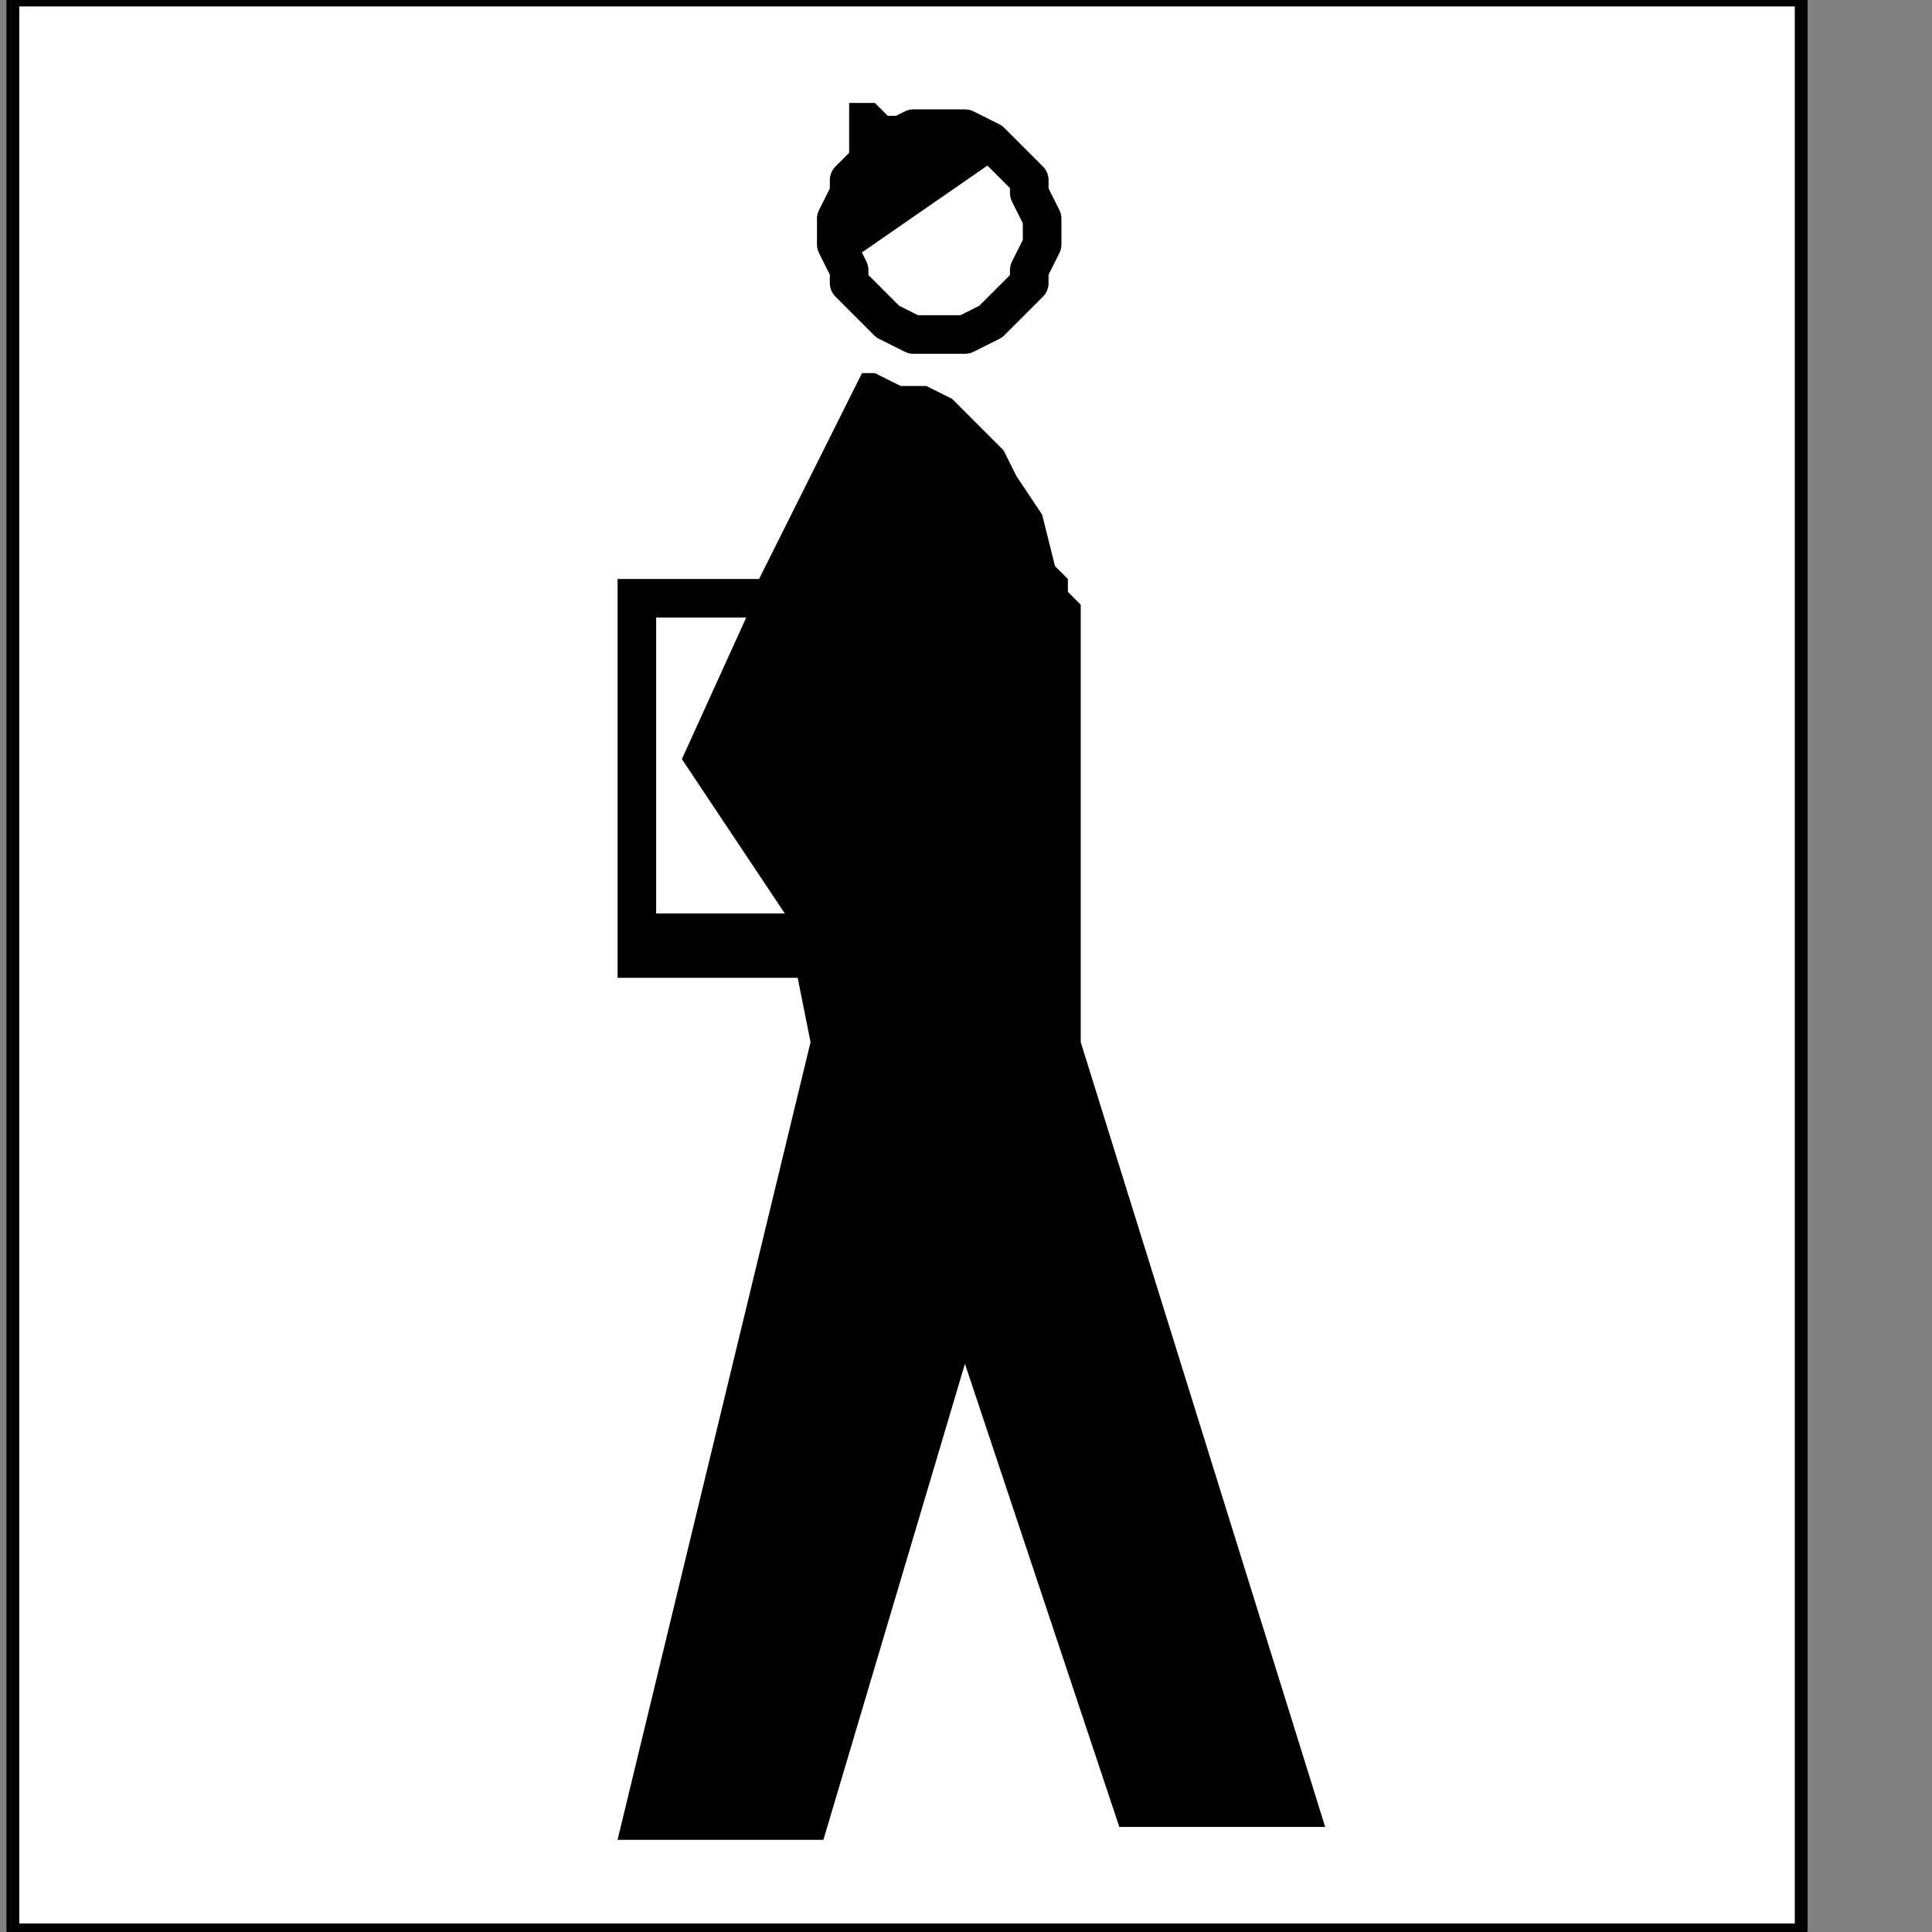
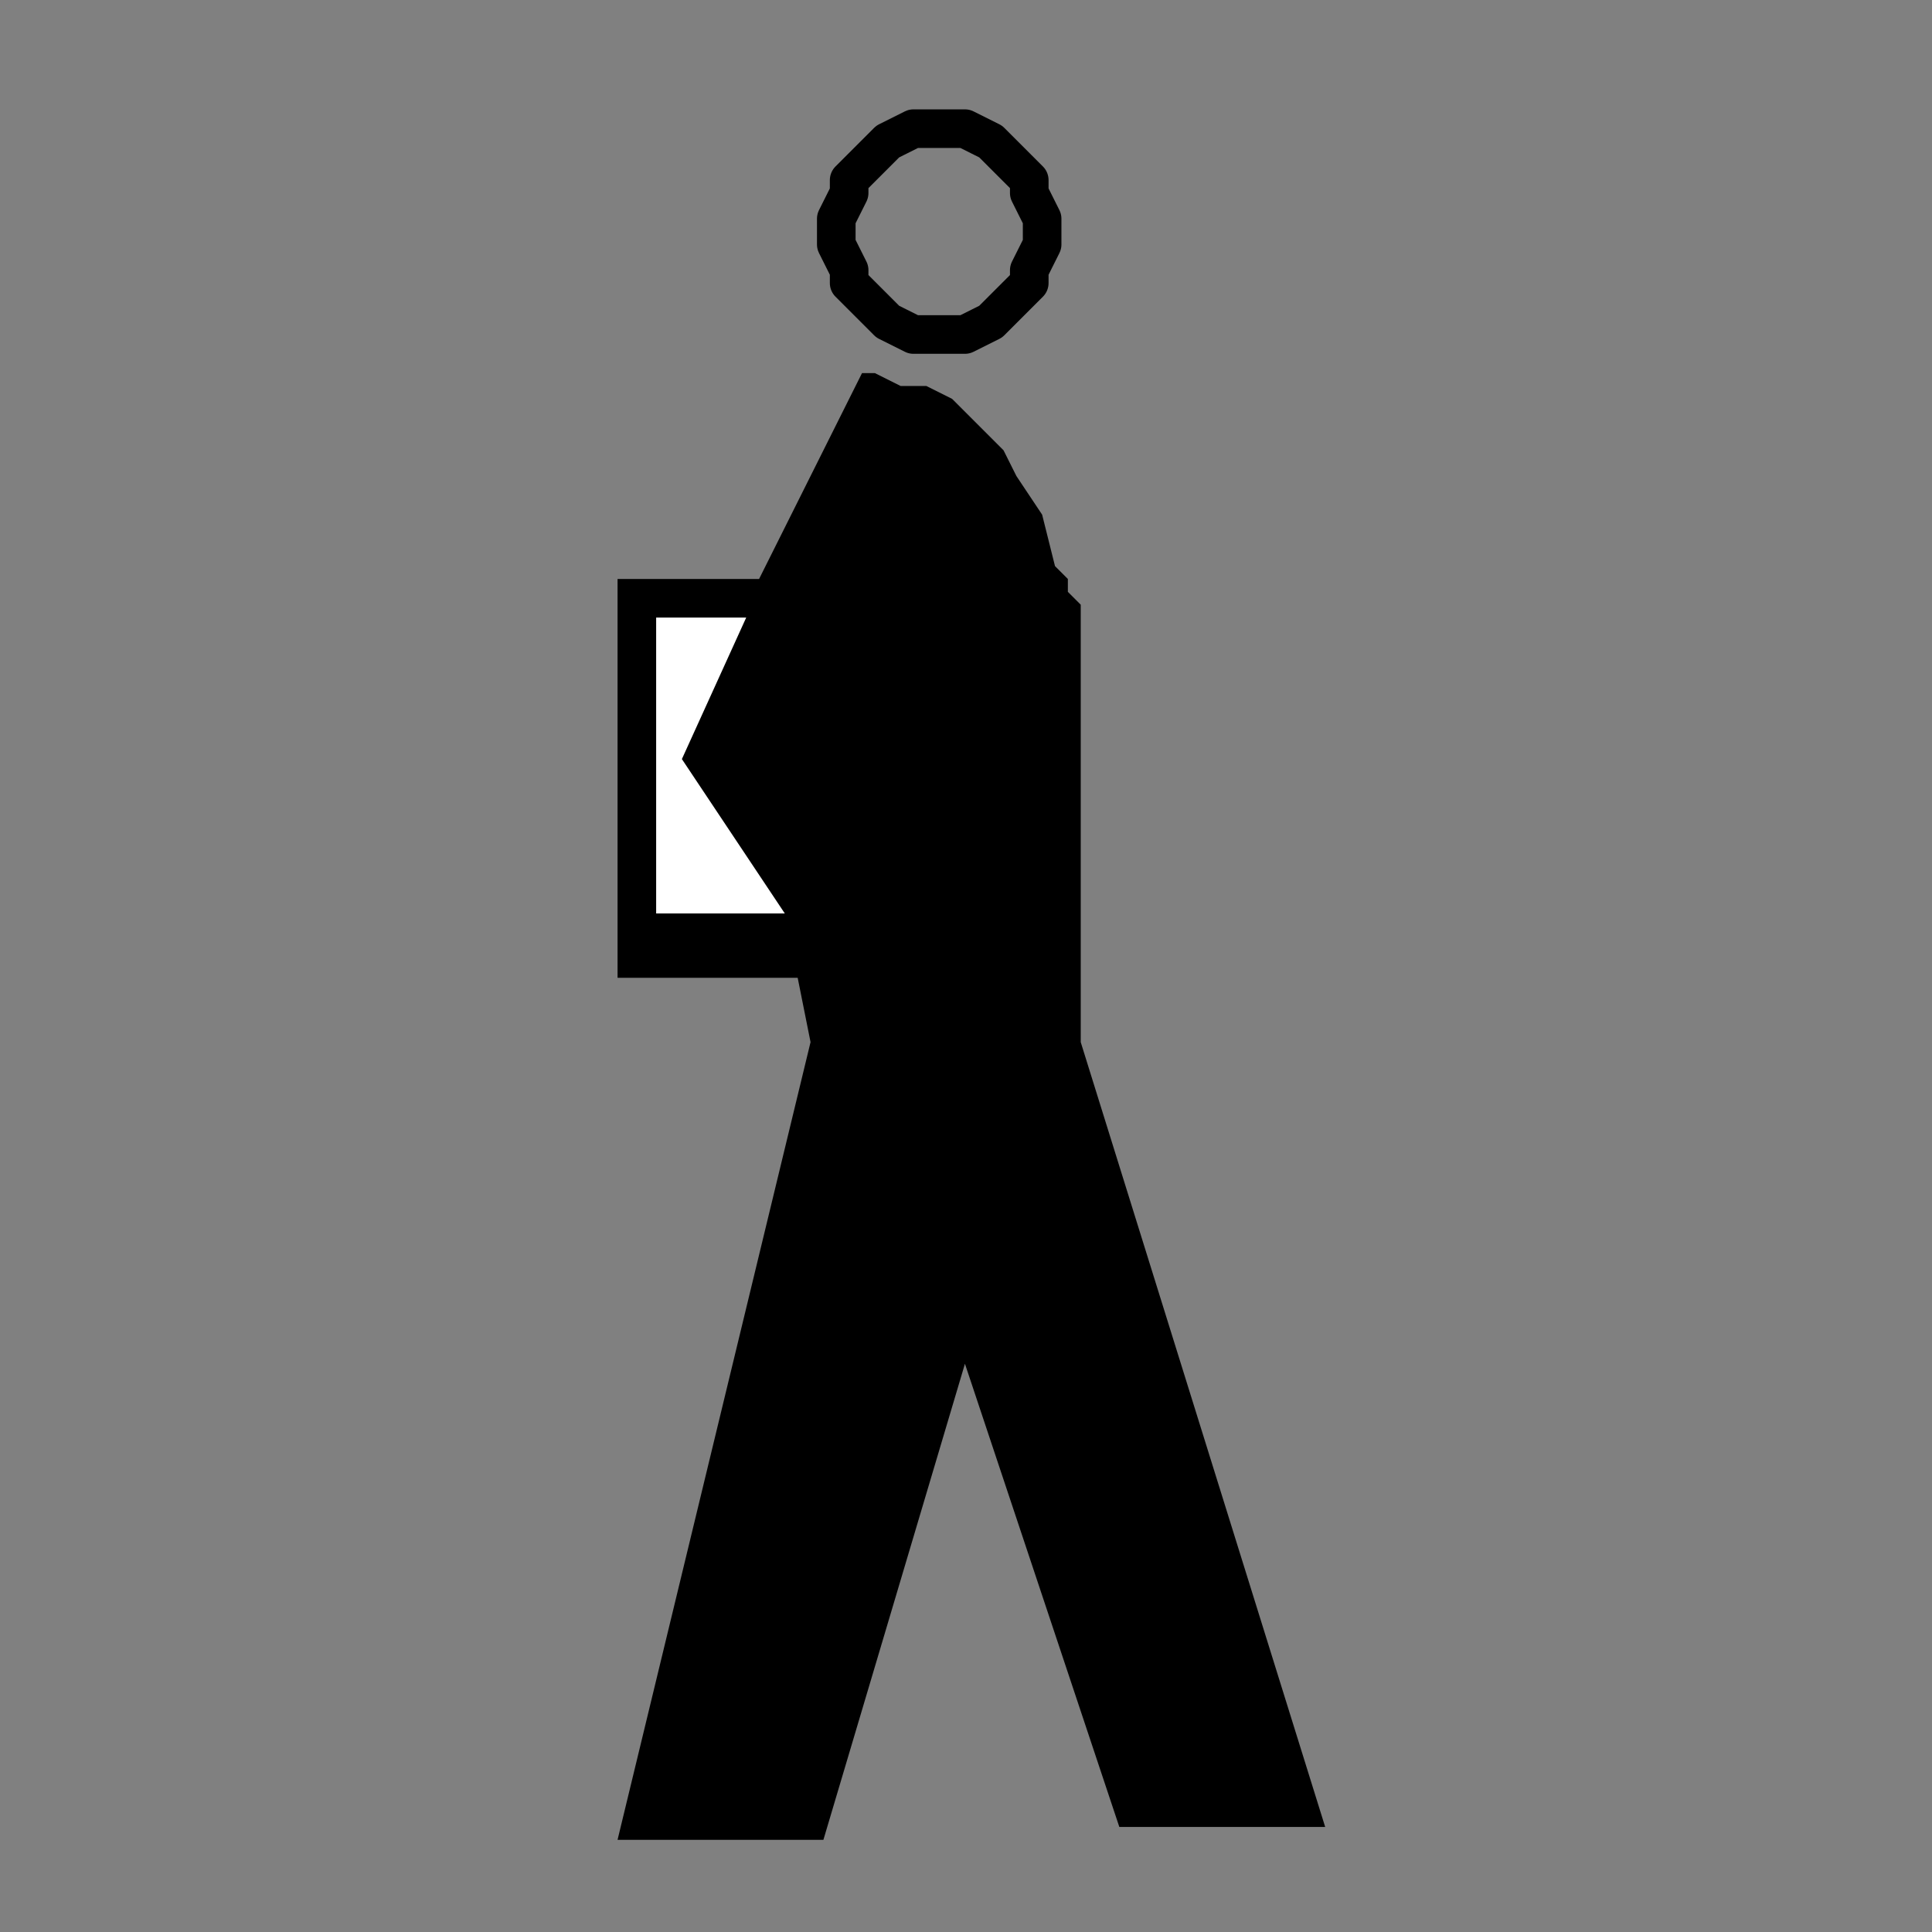
<svg xmlns="http://www.w3.org/2000/svg" xmlns:ns1="http://sodipodi.sourceforge.net/DTD/sodipodi-0.dtd" xmlns:ns2="http://www.inkscape.org/namespaces/inkscape" version="1.0" width="31.785mm" height="31.785mm" id="svg19" ns1:docname="PD005SBF.WMF">
  <rect width="100%" height="100%" fill="#808080" stroke="none" />
  <ns1:namedview pagecolor="#ffffff" bordercolor="#666666" borderopacity="1" objecttolerance="10" gridtolerance="10" guidetolerance="10" ns2:pageopacity="0" ns2:pageshadow="2" ns2:window-width="640" ns2:window-height="480" id="namedview21" />
  <defs id="defs3">
    <pattern id="WMFhbasepattern" patternUnits="userSpaceOnUse" width="6" height="6" x="0" y="0" />
  </defs>
-   <path style="fill:#ffffff;fill-rule:nonzero;fill-opacity:1;stroke:none;" d="  M 0,112   M 112,0   L 112,120   L 0.8,120   L 0.8,0   L 112,0   L 112,0  z " id="path5" />
-   <path style="fill:none;stroke:#000000;stroke-width:0.8px;stroke-linecap:round;stroke-linejoin:round;stroke-miterlimit:4;stroke-dasharray:none;stroke-opacity:1;" d="  M 0,112   M 112,0   L 112,120   L 0.8,120   L 0.8,0   L 112,0   L 112,0  " id="path7" />
  <path style="fill:#000000;fill-rule:nonzero;fill-opacity:1;stroke:none;" d="  M -63.2,133.6   M 53.6,23.2   L 53.6,23.2   L 53.6,23.2   L 54.4,23.2   L 56,24   L 57.6,24   L 59.2,24.8   L 60.8,26.4   L 62.4,28   L 63.2,29.6   L 64.8,32   L 65.6,35.2   L 65.6,35.2   L 66.4,36   L 66.4,36   L 66.4,36.8   L 66.4,36.8   L 67.2,37.6   L 67.2,37.6   L 67.2,37.6   L 67.2,37.6   L 67.2,37.6   L 67.2,37.6   L 67.2,64.8   L 82.4,113.6   L 69.6,113.6   L 60,84.8   L 51.2,114.4   L 38.4,114.4   L 50.4,64.8   L 49.6,60.8   L 38.4,60.8   L 38.4,36   L 47.2,36   L 53.6,23.2   L 53.6,23.2  z " id="path9" />
  <path style="fill:none;stroke:#000000;stroke-width:2.4px;stroke-linecap:round;stroke-linejoin:round;stroke-miterlimit:4;stroke-dasharray:none;stroke-opacity:1;" d="  M -64.8,125.6   M 52,14.4   L 52,14.4   L 52,13.6   L 52.8,12   L 52.8,11.2   L 53.6,10.4   L 54.4,9.6   L 55.2,8.8   L 55.2,8.8   L 56.8,8   L 57.6,8   L 58.4,8   L 58.4,8   L 59.2,8   L 60,8   L 61.6,8.8   L 61.6,8.8   L 62.4,9.6   L 63.2,10.4   L 64,11.2   L 64,12   L 64.8,13.6   L 64.8,14.4   L 64.8,14.4   L 64.8,15.2   L 64,16.8   L 64,17.6   L 63.2,18.4   L 62.4,19.2   L 61.6,20   L 61.6,20   L 60,20.8   L 59.2,20.8   L 58.4,20.8   L 58.4,20.8   L 57.6,20.8   L 56.8,20.8   L 55.2,20   L 55.2,20   L 54.4,19.2   L 53.6,18.4   L 52.8,17.6   L 52.8,16.8   L 52,15.2   L 52,14.4   L 52,14.4  " id="path11" />
-   <path style="fill:#000000;fill-rule:nonzero;fill-opacity:1;stroke:none;" d="  M -64.8,127.2   M 52,16.8   L 62.4,9.6   L 62.4,9.6   L 62.4,9.6   L 62.4,8.8   L 61.6,8.8   L 60.8,8.8   L 60,8   L 59.2,8   L 58.4,8   L 58.4,8   L 57.6,8   L 56.8,8   L 56.8,8   L 56.8,8   L 56,8.8   L 56,8.8   L 55.2,9.6   L 54.4,10.4   L 54.4,11.2   L 53.6,12   L 53.6,12   L 52.8,12.8   L 52.8,13.6   L 52.8,13.6   L 52.8,14.4   L 52.8,14.4   L 52,15.2   L 52,15.2   L 52,16   L 52,16   L 52,16   L 52,16   L 52,16.8   L 52,16.8   L 52,16.8  z " id="path13" />
-   <path style="fill:#000000;fill-rule:nonzero;fill-opacity:1;stroke:none;" d="  M -59.2,119.2   M 57.6,7.2   L 57.6,7.2   L 57.6,7.2   L 56.8,7.2   L 56.8,7.2   L 56,7.2   L 56,7.2   L 55.2,7.2   L 54.4,6.4   L 53.6,6.4   L 53.6,6.4   L 52.8,6.4   L 52.8,6.4   L 52.8,7.2   L 52.8,8   L 52.8,8.8   L 52.8,8.8   L 52.8,9.6   L 52.8,9.6   L 52.8,10.4   L 52.8,10.4   L 52.8,11.2   L 52.8,11.2   L 52.8,11.2   L 53.6,11.2   L 54.4,10.4   L 55.2,9.6   L 55.2,9.6   L 56,8.8   L 56.8,8   L 56.8,8   L 57.6,7.2   L 57.6,7.2   L 57.6,7.2   L 57.6,7.2  z " id="path15" />
  <path style="fill:#ffffff;fill-rule:nonzero;fill-opacity:1;stroke:none;" d="  M -76.8,148   M 40.8,38.4   L 46.4,38.4   L 42.4,47.2   L 48.8,56.8   L 40.8,56.8   L 40.8,38.4   L 40.8,38.4  z " id="path17" />
</svg>